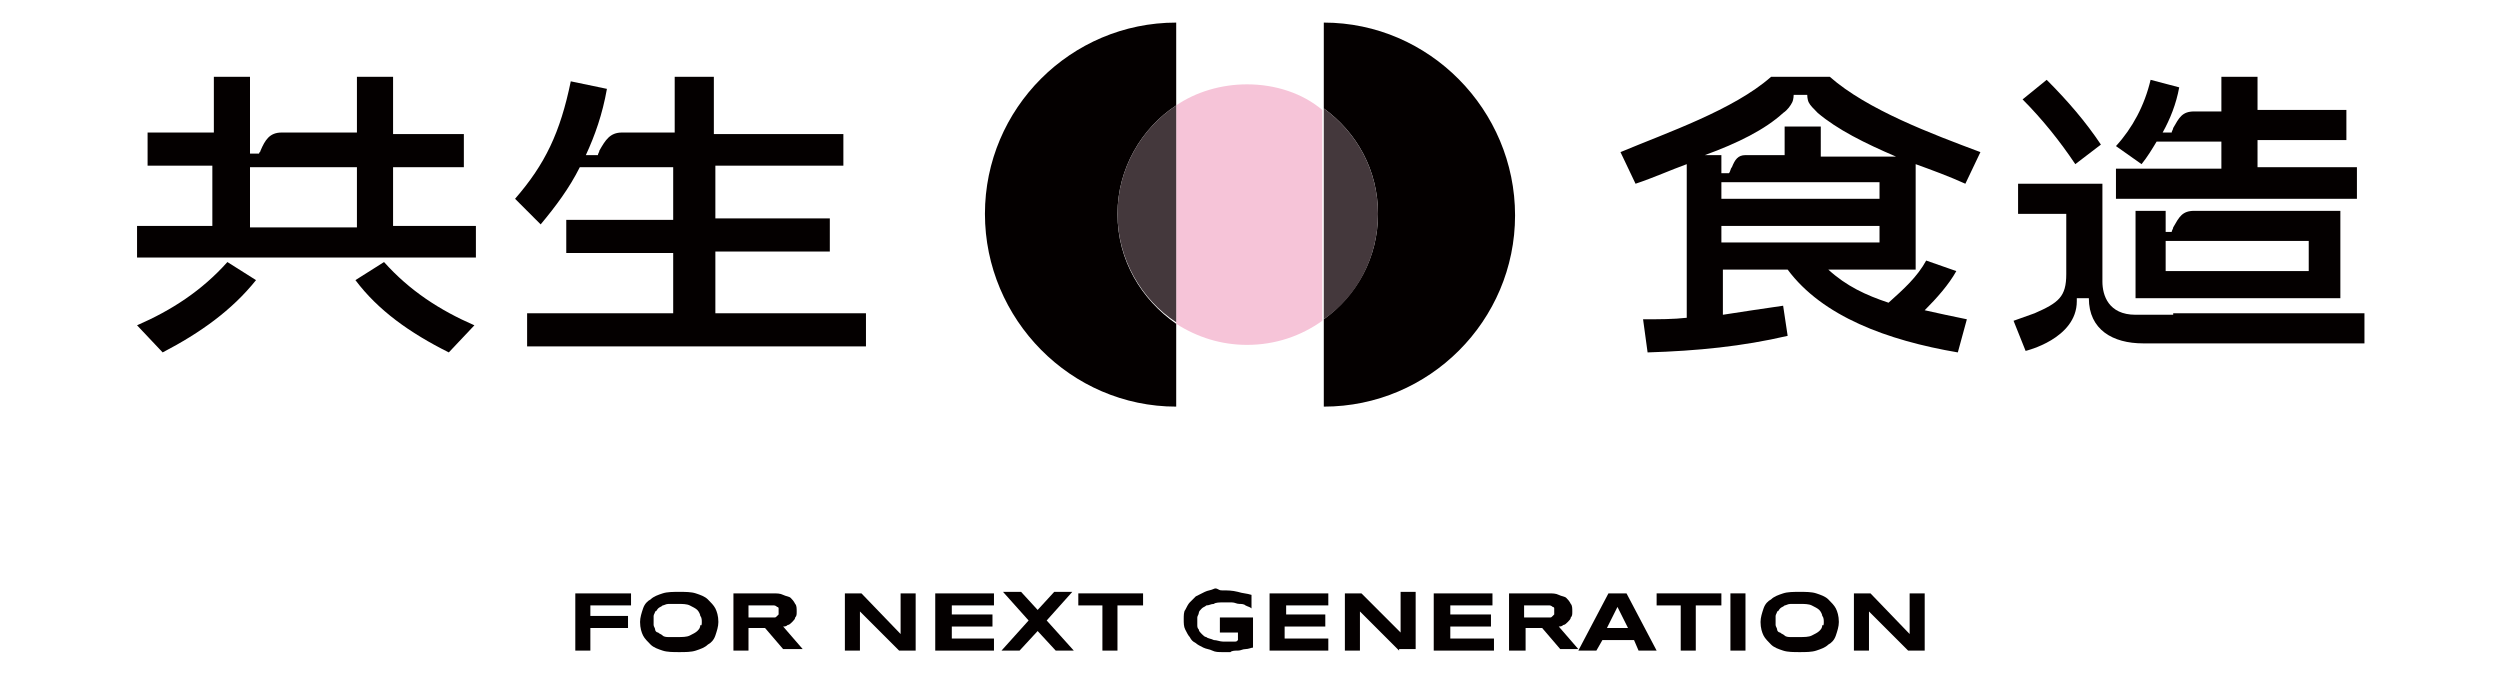
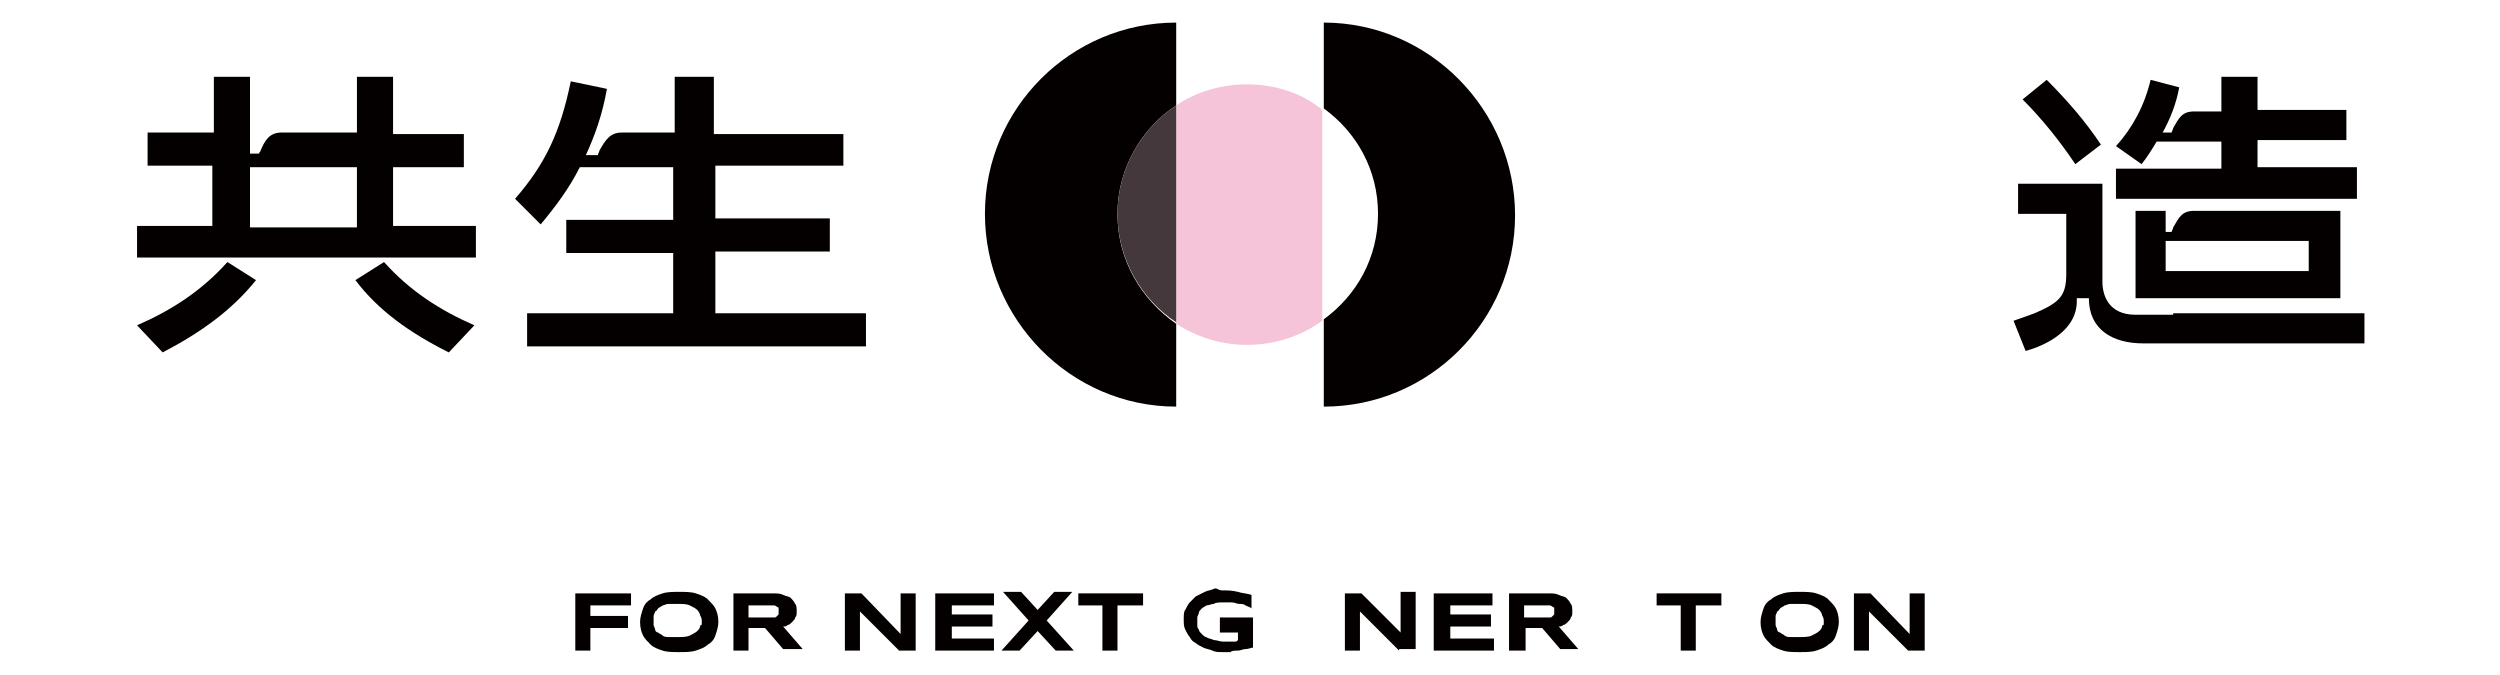
<svg xmlns="http://www.w3.org/2000/svg" version="1.1" id="图层_1" x="0px" y="0px" viewBox="0 0 166 44.8" style="enable-background:new 0 0 166 44.8;" xml:space="preserve">
  <style type="text/css">
	.st0{fill:#040000;}
	.st1{fill:#F6C4D8;}
	.st2{fill:#44383C;}
</style>
  <g>
    <g>
      <g>
        <path class="st0" d="M39.2,40.2v0.7h2.5v0.8h-2.5v1.5h-1v-3.8h3.7v0.8H39.2z" />
        <path class="st0" d="M47.7,41.3c0,0.3-0.1,0.6-0.2,0.9s-0.3,0.5-0.5,0.6c-0.2,0.2-0.5,0.3-0.8,0.4c-0.3,0.1-0.7,0.1-1.1,0.1     s-0.8,0-1.1-0.1c-0.3-0.1-0.6-0.2-0.8-0.4c-0.2-0.2-0.4-0.4-0.5-0.6s-0.2-0.5-0.2-0.9c0-0.3,0.1-0.6,0.2-0.9s0.3-0.5,0.5-0.6     c0.2-0.2,0.5-0.3,0.8-0.4c0.3-0.1,0.7-0.1,1.1-0.1s0.8,0,1.1,0.1c0.3,0.1,0.6,0.2,0.8,0.4c0.2,0.2,0.4,0.4,0.5,0.6     S47.7,40.9,47.7,41.3z M46.6,41.3c0-0.1,0-0.3-0.1-0.4c0-0.1-0.1-0.3-0.2-0.4s-0.3-0.2-0.5-0.3c-0.2-0.1-0.5-0.1-0.8-0.1     c-0.2,0-0.4,0-0.6,0c-0.2,0-0.3,0.1-0.4,0.1c-0.1,0.1-0.2,0.1-0.3,0.2c-0.1,0.1-0.1,0.2-0.2,0.2c0,0.1-0.1,0.2-0.1,0.3     c0,0.1,0,0.2,0,0.3c0,0.1,0,0.2,0,0.3s0.1,0.2,0.1,0.3c0,0.1,0.1,0.2,0.2,0.2c0.1,0.1,0.2,0.1,0.3,0.2c0.1,0.1,0.3,0.1,0.4,0.1     c0.2,0,0.3,0,0.6,0c0.3,0,0.6,0,0.8-0.1c0.2-0.1,0.4-0.2,0.5-0.3s0.2-0.2,0.2-0.4C46.6,41.6,46.6,41.4,46.6,41.3z" />
        <path class="st0" d="M49.7,43.2h-1v-3.8h2.6c0.3,0,0.5,0,0.7,0.1c0.2,0.1,0.4,0.1,0.5,0.2c0.1,0.1,0.2,0.2,0.3,0.4     c0.1,0.1,0.1,0.3,0.1,0.5c0,0.2,0,0.3-0.1,0.4c0,0.1-0.1,0.2-0.2,0.3c-0.1,0.1-0.2,0.2-0.3,0.2c-0.1,0.1-0.2,0.1-0.3,0.1l1.3,1.5     H52l-1.2-1.4h-1.1V43.2z M51.7,40.6c0-0.1,0-0.1,0-0.2c0-0.1-0.1-0.1-0.1-0.1s-0.1-0.1-0.2-0.1c-0.1,0-0.2,0-0.3,0h-1.4V41h1.4     c0.1,0,0.2,0,0.3,0c0.1,0,0.1,0,0.2-0.1s0.1-0.1,0.1-0.1C51.7,40.7,51.7,40.6,51.7,40.6z" />
        <path class="st0" d="M59.7,43.2l-2.6-2.6v2.6h-1v-3.8h1.1l2.6,2.7v-2.7h1v3.8H59.7z" />
        <path class="st0" d="M62.1,43.2v-3.8H66v0.8h-2.8v0.6h2.7v0.8h-2.7v0.8H66v0.8H62.1z" />
        <path class="st0" d="M69.5,41.2l1.8,2h-1.2l-1.2-1.3l-1.2,1.3h-1.2l1.8-2l-1.7-1.9h1.2l1.1,1.2l1.1-1.2h1.2L69.5,41.2z" />
        <path class="st0" d="M74.2,40.2v3h-1v-3h-1.6v-0.8h4.3v0.8H74.2z" />
        <path class="st0" d="M81.1,39.2c0.4,0,0.7,0,1.1,0.1c0.3,0.1,0.6,0.1,0.9,0.2v0.9c-0.1-0.1-0.2-0.1-0.4-0.2     c-0.1-0.1-0.3-0.1-0.4-0.1c-0.2,0-0.3-0.1-0.5-0.1c-0.2,0-0.4,0-0.6,0c-0.2,0-0.5,0-0.6,0.1c-0.2,0-0.3,0.1-0.5,0.1     c-0.1,0.1-0.2,0.1-0.3,0.2c-0.1,0.1-0.2,0.2-0.2,0.3c0,0.1-0.1,0.2-0.1,0.3c0,0.1,0,0.2,0,0.3c0,0.1,0,0.2,0,0.2     c0,0.1,0,0.2,0.1,0.3c0,0.1,0.1,0.2,0.2,0.3c0.1,0.1,0.2,0.2,0.3,0.2c0.1,0.1,0.3,0.1,0.5,0.2c0.2,0,0.4,0.1,0.6,0.1     c0.1,0,0.2,0,0.3,0c0.1,0,0.2,0,0.3,0c0.1,0,0.1,0,0.2,0c0.1,0,0.1,0,0.2-0.1v-0.5H81V41h2.2v2c-0.1,0-0.3,0.1-0.5,0.1     c-0.2,0-0.3,0.1-0.5,0.1c-0.2,0-0.4,0-0.5,0.1c-0.2,0-0.4,0-0.5,0c-0.3,0-0.5,0-0.7-0.1s-0.4-0.1-0.6-0.2     c-0.2-0.1-0.4-0.2-0.5-0.3c-0.2-0.1-0.3-0.2-0.4-0.4c-0.1-0.1-0.2-0.3-0.3-0.5c-0.1-0.2-0.1-0.4-0.1-0.7c0-0.2,0-0.5,0.1-0.6     c0.1-0.2,0.2-0.4,0.3-0.5c0.1-0.1,0.3-0.3,0.4-0.4c0.2-0.1,0.4-0.2,0.6-0.3c0.2-0.1,0.4-0.1,0.6-0.2S80.9,39.2,81.1,39.2z" />
-         <path class="st0" d="M84.3,43.2v-3.8h3.9v0.8h-2.8v0.6H88v0.8h-2.7v0.8h2.9v0.8H84.3z" />
        <path class="st0" d="M92.9,43.2l-2.6-2.6v2.6h-1v-3.8h1.1L93,42v-2.7h1v3.8H92.9z" />
        <path class="st0" d="M95.2,43.2v-3.8h3.9v0.8h-2.8v0.6h2.7v0.8h-2.7v0.8h2.9v0.8H95.2z" />
        <path class="st0" d="M101.2,43.2h-1v-3.8h2.6c0.3,0,0.5,0,0.7,0.1c0.2,0.1,0.4,0.1,0.5,0.2c0.1,0.1,0.2,0.2,0.3,0.4     c0.1,0.1,0.1,0.3,0.1,0.5c0,0.2,0,0.3-0.1,0.4c0,0.1-0.1,0.2-0.2,0.3c-0.1,0.1-0.2,0.2-0.3,0.2c-0.1,0.1-0.2,0.1-0.3,0.1l1.3,1.5     h-1.2l-1.2-1.4h-1.1V43.2z M103.2,40.6c0-0.1,0-0.1,0-0.2c0-0.1-0.1-0.1-0.1-0.1s-0.1-0.1-0.2-0.1c-0.1,0-0.2,0-0.3,0h-1.4V41     h1.4c0.1,0,0.2,0,0.3,0c0.1,0,0.1,0,0.2-0.1s0.1-0.1,0.1-0.1C103.2,40.7,103.2,40.6,103.2,40.6z" />
-         <path class="st0" d="M108.5,42.5h-2.1l-0.4,0.7h-1.2l2-3.8h1.2l2,3.8h-1.2L108.5,42.5z M106.7,41.7h1.4l-0.7-1.4L106.7,41.7z" />
        <path class="st0" d="M112.6,40.2v3h-1v-3h-1.6v-0.8h4.3v0.8H112.6z" />
-         <path class="st0" d="M114.9,43.2v-3.8h1v3.8H114.9z" />
        <path class="st0" d="M122.1,41.3c0,0.3-0.1,0.6-0.2,0.9s-0.3,0.5-0.5,0.6c-0.2,0.2-0.5,0.3-0.8,0.4c-0.3,0.1-0.7,0.1-1.1,0.1     s-0.8,0-1.1-0.1c-0.3-0.1-0.6-0.2-0.8-0.4c-0.2-0.2-0.4-0.4-0.5-0.6s-0.2-0.5-0.2-0.9c0-0.3,0.1-0.6,0.2-0.9s0.3-0.5,0.5-0.6     c0.2-0.2,0.5-0.3,0.8-0.4c0.3-0.1,0.7-0.1,1.1-0.1s0.8,0,1.1,0.1c0.3,0.1,0.6,0.2,0.8,0.4c0.2,0.2,0.4,0.4,0.5,0.6     S122.1,40.9,122.1,41.3z M121.1,41.3c0-0.1,0-0.3-0.1-0.4c0-0.1-0.1-0.3-0.2-0.4s-0.3-0.2-0.5-0.3c-0.2-0.1-0.5-0.1-0.8-0.1     c-0.2,0-0.4,0-0.6,0c-0.2,0-0.3,0.1-0.4,0.1c-0.1,0.1-0.2,0.1-0.3,0.2c-0.1,0.1-0.1,0.2-0.2,0.2c0,0.1-0.1,0.2-0.1,0.3     c0,0.1,0,0.2,0,0.3c0,0.1,0,0.2,0,0.3s0.1,0.2,0.1,0.3c0,0.1,0.1,0.2,0.2,0.2c0.1,0.1,0.2,0.1,0.3,0.2c0.1,0.1,0.3,0.1,0.4,0.1     c0.2,0,0.3,0,0.6,0c0.3,0,0.6,0,0.8-0.1c0.2-0.1,0.4-0.2,0.5-0.3s0.2-0.2,0.2-0.4C121.1,41.6,121.1,41.4,121.1,41.3z" />
        <path class="st0" d="M126.7,43.2l-2.6-2.6v2.6h-1v-3.8h1.1l2.6,2.7v-2.7h1v3.8H126.7z" />
      </g>
    </g>
    <g>
      <g>
        <path class="st1" d="M82.8,5.6c-1.7,0-3.4,0.5-4.7,1.4v14.5c1.4,0.9,3,1.4,4.7,1.4c1.9,0,3.6-0.6,5-1.6v-14     C86.5,6.2,84.7,5.6,82.8,5.6z" />
        <path class="st0" d="M74.2,14.2c0-3,1.6-5.7,3.9-7.2V1.5c-7,0-12.7,5.7-12.7,12.7S71.1,27,78.1,27v-5.5     C75.8,19.9,74.2,17.3,74.2,14.2z" />
        <path class="st2" d="M74.2,14.2c0,3,1.6,5.7,3.9,7.2V7C75.8,8.5,74.2,11.2,74.2,14.2z" />
        <path class="st0" d="M87.9,1.5v5.7c2.2,1.6,3.6,4.1,3.6,7s-1.4,5.4-3.6,7V27c7,0,12.7-5.7,12.7-12.7S94.9,1.5,87.9,1.5z" />
-         <path class="st2" d="M91.5,14.2c0-2.9-1.4-5.4-3.6-7v14C90.1,19.7,91.5,17.1,91.5,14.2z" />
      </g>
      <g>
        <g>
          <path class="st0" d="M144.3,20.9h-0.4c-0.4,0-1.1,0-2.1,0c-1.8,0-2.2-1.3-2.2-2.2c0-0.1,0-0.1,0-0.1v-4.4v-2H134v2h3.2v4      c0,1.5-0.5,1.9-2.1,2.6l-1.4,0.5l0.8,2c0,0,3.4-0.8,3.4-3.3c0-0.1,0-0.1,0-0.2h0.8c0,2.1,1.6,3,3.6,3h1.7h0.4h12.6v-2H144.3z" />
-           <path class="st0" d="M127.2,17.8v-6.9c1.1,0.4,2.2,0.8,3.3,1.3l1-2.1c-3.2-1.2-7.5-2.8-10-5h0h-3.9h0c-2.5,2.2-6.9,3.7-10,5      l1,2.1c1.2-0.4,2.3-0.9,3.4-1.3v10.2c-0.9,0.1-1.8,0.1-2.9,0.1l0.3,2.2c3.3-0.1,6.3-0.4,9.3-1.1l-0.3-2c-1.4,0.2-2.7,0.4-4,0.6      v-3h4.3c2.3,3.1,6.6,4.7,11.3,5.5l0.6-2.2c-1-0.2-1.9-0.4-2.8-0.6c0.8-0.8,1.6-1.7,2.1-2.6l-2-0.7c-0.6,1.1-1.5,1.9-2.5,2.8      c-1.5-0.5-2.8-1.1-4-2.2H127.2z M114.3,12.1h10.5v1.1h-10.5V12.1z M118.4,7.5c0.3-0.2,0.5-0.5,0.6-0.7c0.1-0.2,0.1-0.5,0.1-0.5      h0.9c0,0,0,0.3,0.1,0.5c0.1,0.2,0.3,0.4,0.6,0.7c1.3,1.1,3.1,2,5.2,2.9h-5V8.4h-2.4v1.9h-2.6c-0.5,0-0.7,0.3-0.9,0.8      c-0.1,0.1-0.1,0.3-0.2,0.4h-0.5v-1.2h-1.1C115.4,9.5,117.2,8.6,118.4,7.5z M114.3,16.1V15h10.5v1.1H114.3z" />
          <path class="st0" d="M156.5,11.1h-6.6V9.3h5.9v-2h-5.9V5.1h-2.4v2.3h-1.8c-0.8,0-1,0.4-1.4,1.1c0,0.1-0.1,0.2-0.1,0.3h-0.6      c0.5-0.9,0.9-1.9,1.1-3l-1.9-0.5c-0.4,1.7-1.2,3.2-2.3,4.4l1.7,1.2c0.4-0.5,0.7-1,1-1.5h4.3v1.8h-7v2h16V11.1z" />
          <path class="st0" d="M141.8,14v5.8h13.6V14h-1h-1.1h-7.6c-0.8,0-1,0.4-1.4,1.1c0,0.1-0.1,0.2-0.1,0.3h-0.4V14H141.8z M153.3,16      v2h-9.5v-2H153.3z" />
          <path class="st0" d="M139.5,9.6c-1-1.5-2.2-2.9-3.6-4.3l-1.6,1.3c1.3,1.3,2.5,2.8,3.5,4.3L139.5,9.6z" />
        </g>
        <g>
          <path class="st0" d="M26.1,11.1h4.7V8.9h-4.7V5.1h-2.4v3.7h-5c-0.8,0-1.1,0.5-1.4,1.2c0,0.1-0.1,0.1-0.1,0.2h-0.6V5.1h-2.4v3.7      H9.8v2.2h4.3v4H9.1v2.1h22.5v-2.1h-5.5V11.1z M23.7,15.1h-7.1v-4h0.2h3.8h3.1V15.1z" />
          <path class="st0" d="M47.5,20.7v-4h7.6v-2.2h-7.6v-3.5H56V8.9h-8.6V5.1h-2.6v3.7h-3.5c-0.8,0-1.1,0.5-1.5,1.2      c0,0.1-0.1,0.2-0.1,0.3h-0.8c0.6-1.3,1.1-2.7,1.4-4.4l-2.4-0.5c-0.7,3.4-1.7,5.5-3.7,7.8l1.7,1.7c1-1.2,1.9-2.4,2.6-3.8h0.8h3.4      h2v3.5h-7.1v2.2h7.1v4H35v2.2h22.5v-2.2H47.5z" />
          <path class="st0" d="M9.1,21.6l1.7,1.8c2.5-1.3,4.6-2.8,6.2-4.8l-1.9-1.2C13.4,19.3,11.4,20.6,9.1,21.6z" />
          <path class="st0" d="M25.5,17.4l-1.9,1.2c1.5,2,3.6,3.5,6.2,4.8l1.7-1.8C29.2,20.6,27.2,19.3,25.5,17.4z" />
        </g>
      </g>
    </g>
  </g>
</svg>